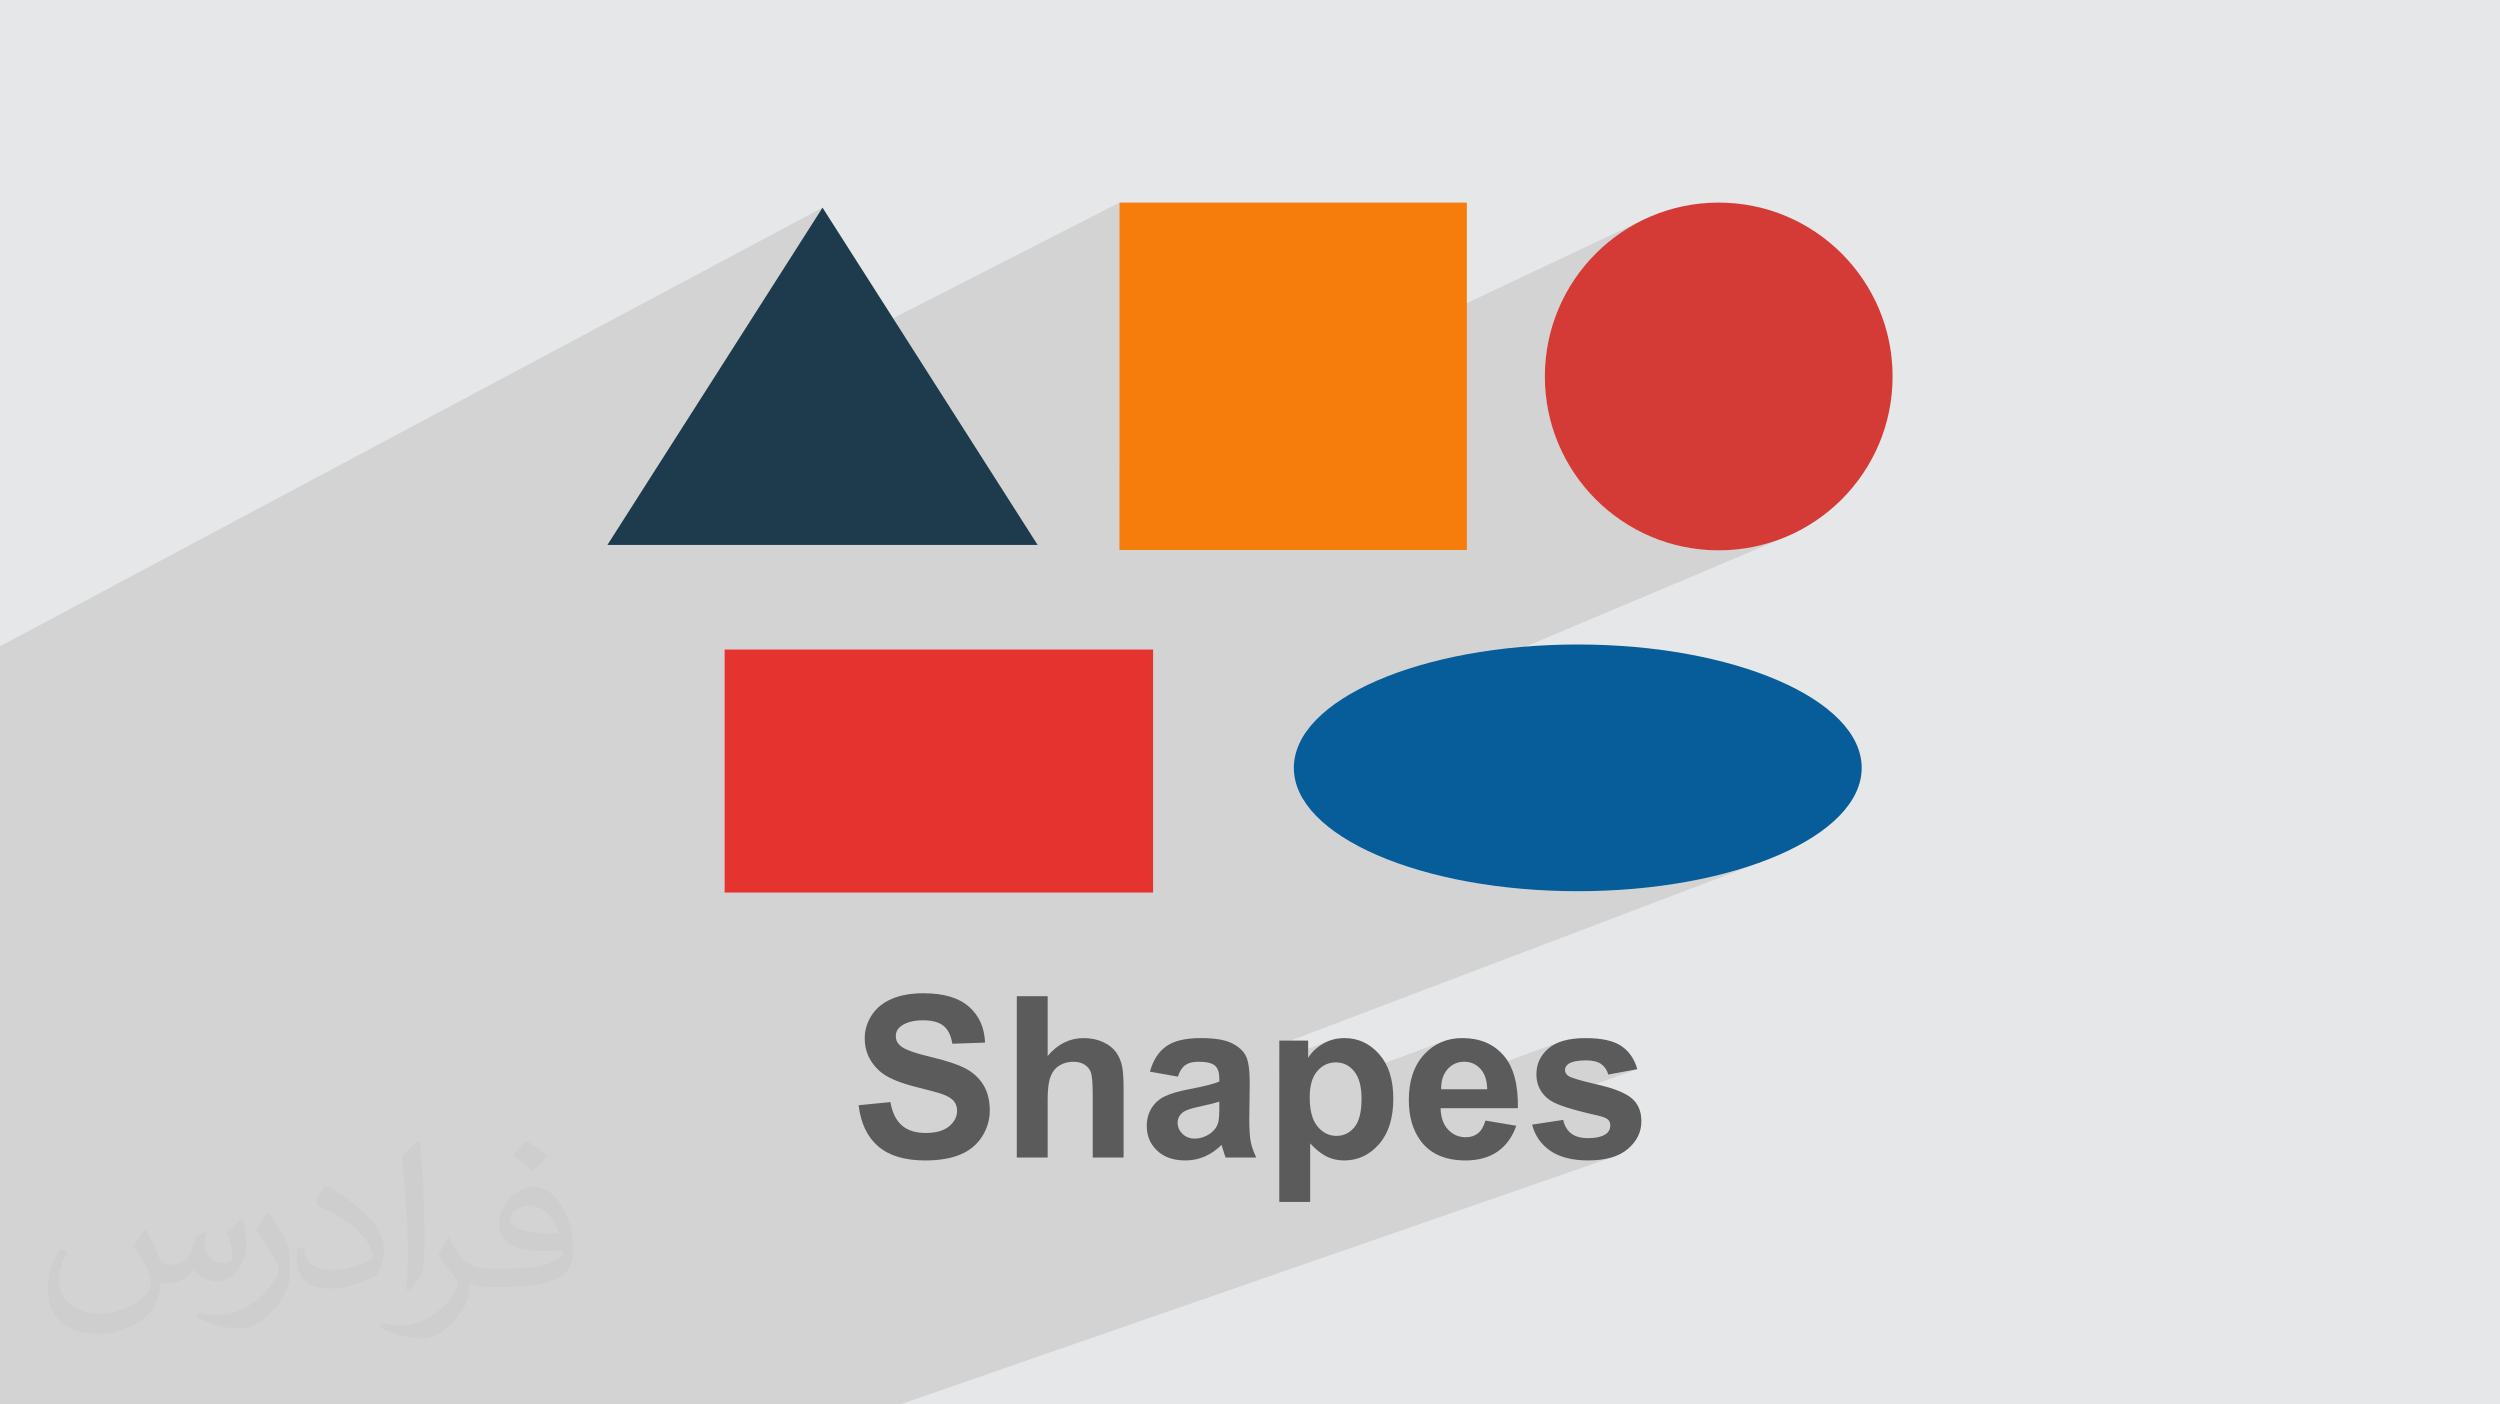
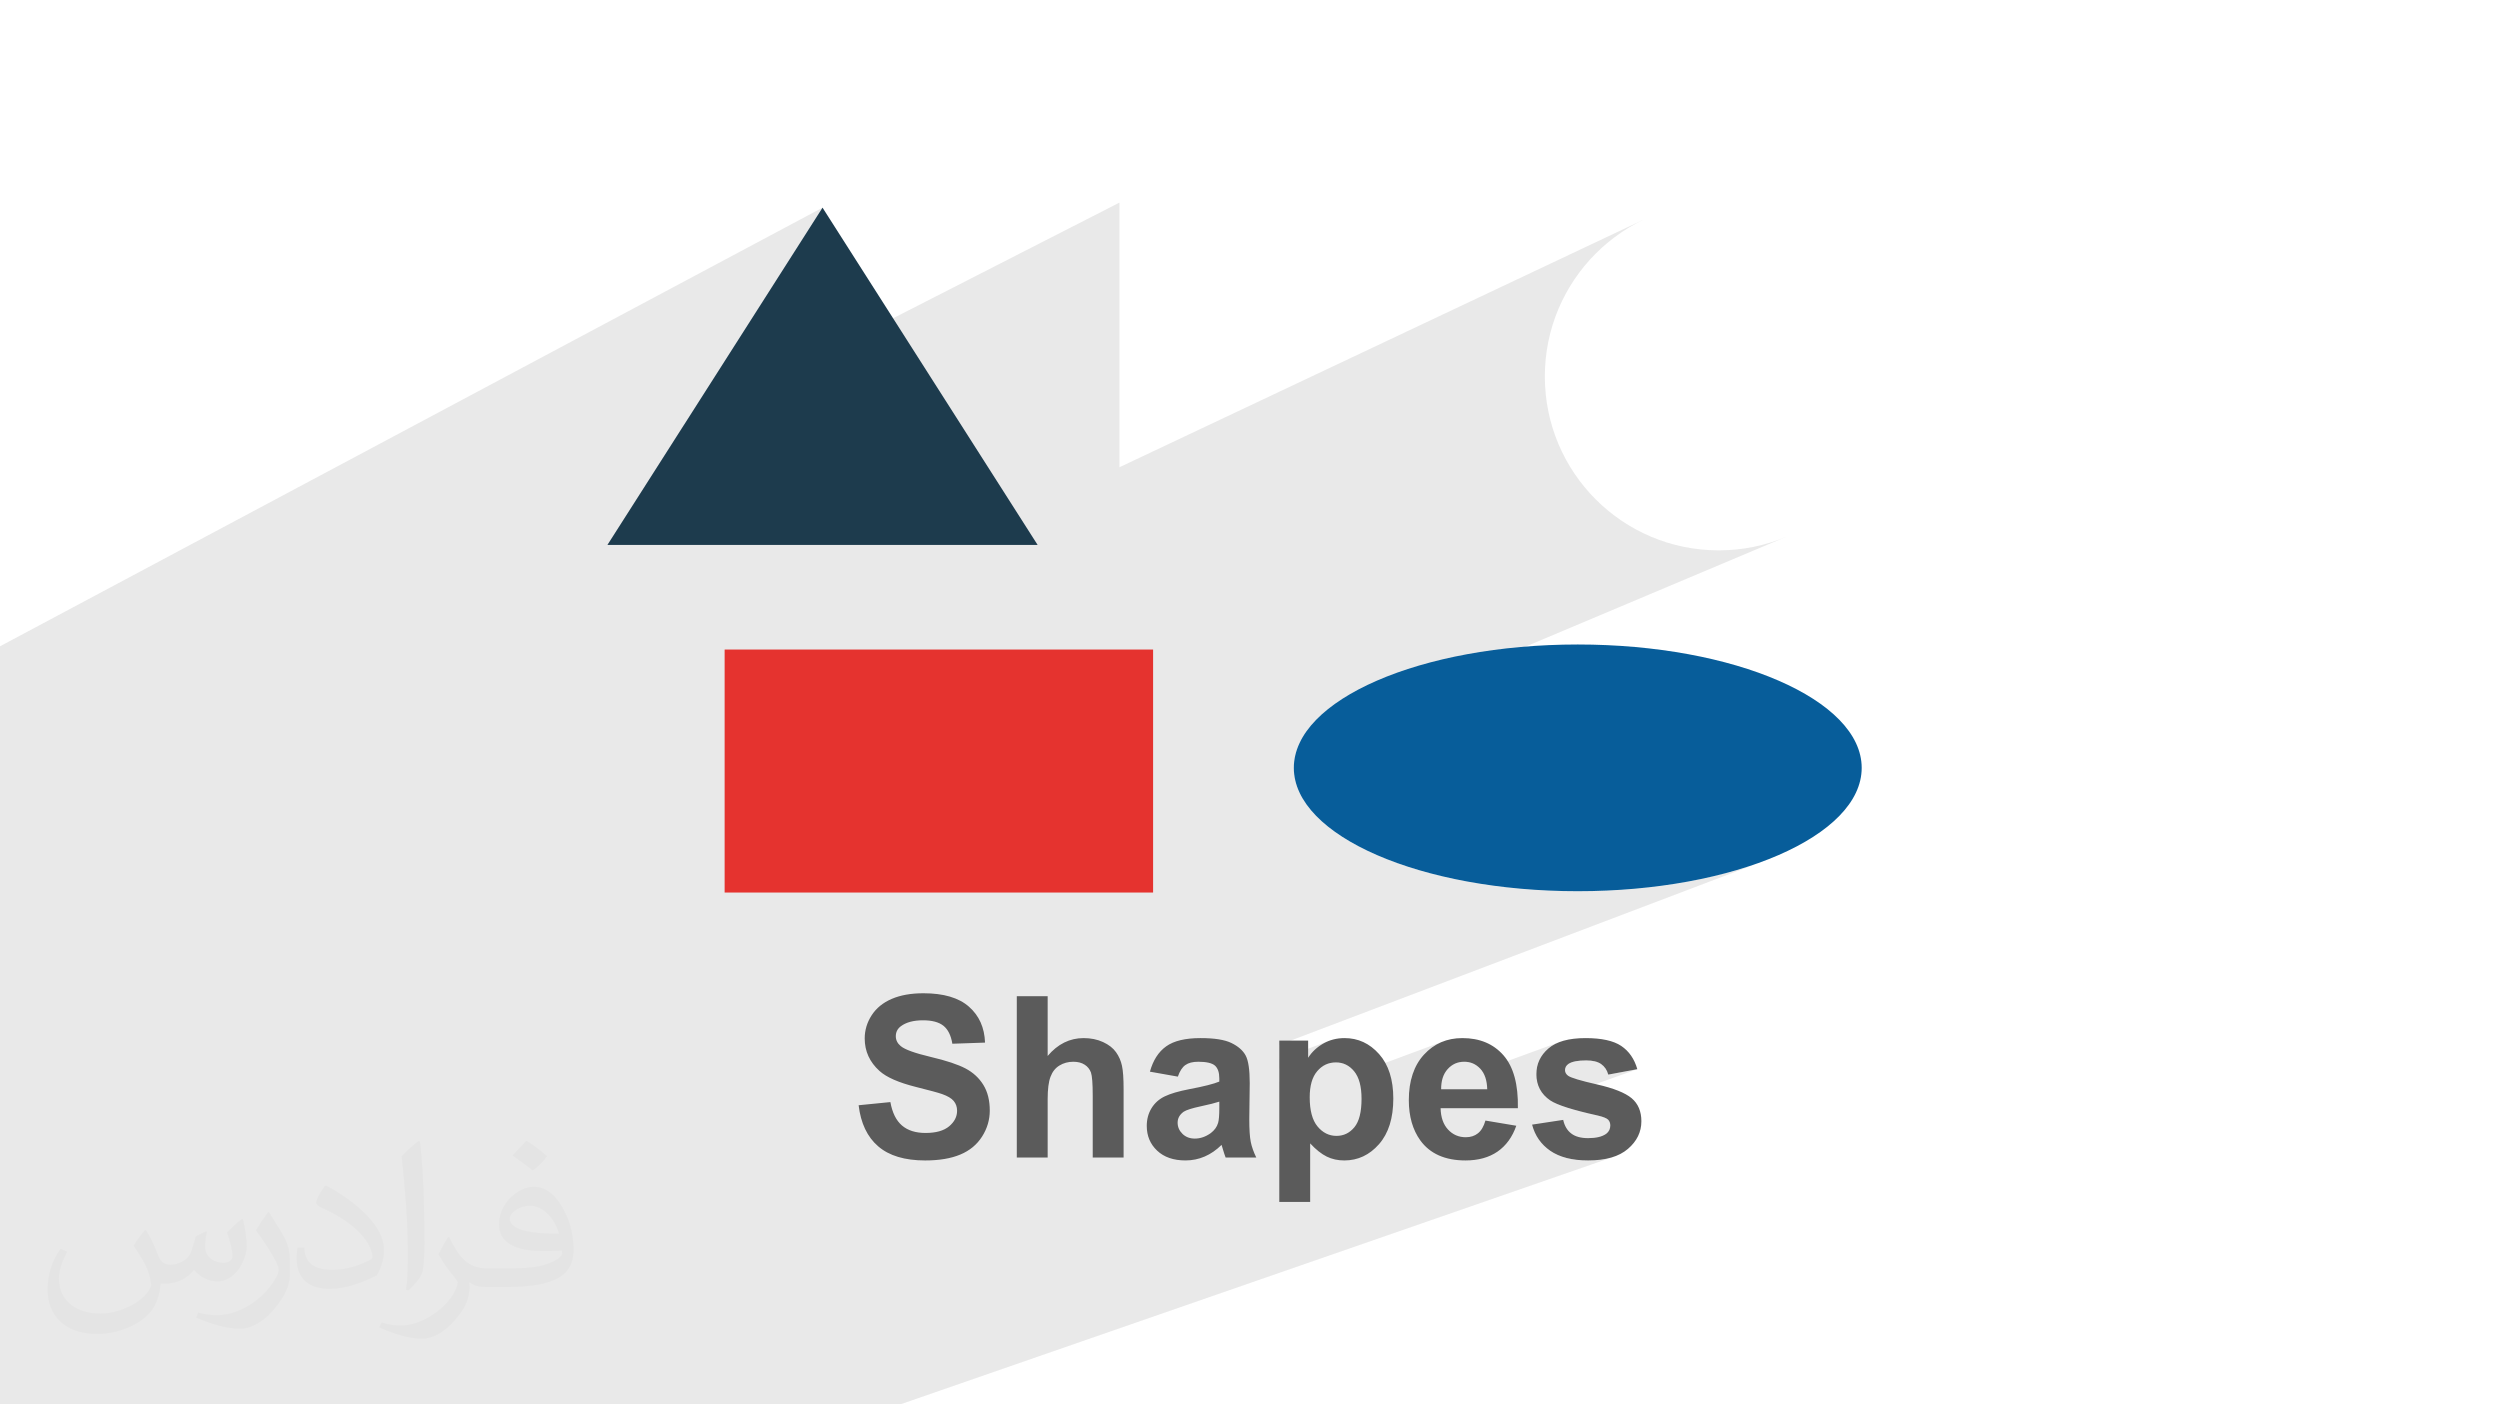
<svg xmlns="http://www.w3.org/2000/svg" xml:space="preserve" width="94.192mm" height="52.917mm" version="1.0" style="shape-rendering:geometricPrecision; text-rendering:geometricPrecision; image-rendering:optimizeQuality; fill-rule:evenodd; clip-rule:evenodd" viewBox="0 0 9404.92 5283.66">
  <defs>
    <style type="text/css">
   
    .fil7 {fill:#E5332F}
    .fil6 {fill:#D53B36}
    .fil8 {fill:#075D9A}
    .fil4 {fill:#1D3B4D}
    .fil5 {fill:#F67C0B}
    .fil3 {fill:#5B5B5B;fill-rule:nonzero}
    .fil2 {fill:#373435;fill-opacity:0.031}
    .fil1 {fill:#2B2A29;fill-opacity:0.102}
    .fil0 {fill:#E6E7E8}
   
  </style>
  </defs>
  <g id="Layer_x0020_1">
-     <polygon class="fil0" points="-0,0 9404.92,0 9404.92,5283.66 -0,5283.66 " />
    <polygon class="fil1" points="6720.38,2019.02 4891.98,2789.5 4889,2795.11 4879.61,2817.96 4872.81,2841.19 4868.69,2864.75 4867.3,2888.64 4868.69,2912.52 4872.81,2936.08 4879.61,2959.31 4889,2982.17 4900.93,3004.62 4915.33,3026.65 4932.11,3048.21 4951.24,3069.28 4972.63,3089.84 4996.23,3109.85 5021.95,3129.28 5049.73,3148.11 5079.51,3166.32 5111.22,3183.85 5144.79,3200.68 5180.16,3216.8 5217.26,3232.17 5256.01,3246.75 5296.37,3260.53 5338.25,3273.47 5381.58,3285.55 5426.31,3296.72 5472.38,3306.97 5519.69,3316.26 5568.2,3324.58 5617.83,3331.87 5668.52,3338.13 5720.2,3343.31 5772.8,3347.38 5826.26,3350.34 5880.51,3352.14 5935.47,3352.73 5990.44,3352.14 6044.69,3350.34 6098.15,3347.38 6150.75,3343.31 6202.42,3338.13 6253.11,3331.87 6302.74,3324.58 6351.25,3316.26 6398.56,3306.97 6444.62,3296.72 6489.36,3285.55 6532.69,3273.47 6574.58,3260.53 6614.93,3246.75 6653.68,3232.17 4812.65,3930.82 4812.65,3986.18 4996.76,3916.7 4987.37,3920.83 4978.23,3925.6 4969.47,3930.93 4961.17,3936.65 4953.35,3942.75 4945.99,3949.25 4939.09,3956.14 4932.66,3963.41 4926.68,3971.09 4921.16,3979.16 4812.65,4019.96 4812.65,4070.04 4995.93,4001.45 5005.44,3998.88 5015.42,3997.33 5025.84,3996.81 5035.87,3997.33 5045.47,3998.91 5054.67,4001.52 5063.44,4005.2 5071.8,4009.92 5079.74,4015.7 5087.26,4022.53 5094.36,4030.43 5100.86,4039.41 5100.95,4039.57 5430.75,3917.11 5421.61,3920.74 5412.7,3924.86 5404.03,3929.46 5395.59,3934.55 5387.39,3940.12 5379.44,3946.19 5371.72,3952.73 5364.24,3959.76 5356.99,3967.27 5350.09,3975.19 5343.63,3983.49 5337.61,3992.17 5332.04,4001.2 5326.92,4010.62 5322.23,4020.4 5318,4030.57 5314.2,4041.1 5310.86,4052 5308.26,4062.06 5481.98,3998.2 5490.44,3996.02 5499.31,3994.71 5508.59,3994.27 5517.32,3994.68 5525.69,3995.92 5533.74,3997.97 5541.45,4000.85 5548.81,4004.57 5555.85,4009.1 5562.54,4014.47 5568.91,4020.68 5574.24,4027.03 5865.87,3920.49 5858.1,3923.69 5850.71,3927.19 5843.71,3931 5837.1,3935.11 5830.88,3939.53 5825.04,3944.25 5814.46,3954.28 5805.28,3964.89 5797.51,3976.07 5791.15,3987.82 5786.2,4000.14 5782.67,4013.05 5780.54,4026.53 5779.83,4040.6 5780.03,4044.32 5912.45,3996.39 5919.51,3994.18 5927.38,3992.38 5936.06,3990.98 5945.57,3989.98 5955.88,3989.38 5967.03,3989.18 5975.92,3989.39 5984.3,3990.03 5992.14,3991.1 5999.45,3992.59 6006.23,3994.51 6012.48,3996.87 6018.21,3999.65 6023.4,4002.88 6028.13,4006.51 6032.48,4010.54 6036.43,4014.93 6040,4019.71 6043.16,4024.87 6045.93,4030.4 6048.28,4036.31 6050.24,4042.59 6159.58,4022.24 5831.77,4139.53 5832.1,4139.78 5837.22,4143.01 5843.14,4146.27 5849.87,4149.59 5857.4,4152.94 5865.74,4156.34 5874.89,4159.78 5884.84,4163.27 5895.59,4166.79 5907.16,4170.37 5919.52,4173.98 5932.7,4177.64 5946.68,4181.34 5961.46,4185.08 5977.06,4188.87 5993.47,4192.7 6010.68,4196.58 6017.87,4198.34 6024.4,4200.17 6030.26,4202.04 6035.45,4203.95 6039.99,4205.9 6043.84,4207.89 6047.03,4209.92 6049.53,4211.97 6051.47,4214.22 6053.16,4216.61 6054.59,4219.13 6055.77,4221.81 6056.68,4224.61 6057.34,4227.57 6057.74,4230.65 6057.87,4233.87 6057.63,4238.62 6056.92,4243.14 6055.72,4247.41 6054.05,4251.44 6051.91,4255.23 6049.29,4258.76 6046.19,4262.06 6042.61,4265.09 6036.54,4268.97 6029.79,4272.32 6022.34,4275.17 5845.17,4337.25 5845.97,4337.72 5853.27,4341.55 5860.86,4345.09 5868.74,4348.36 5876.91,4351.33 5885.37,4354.03 5894.13,4356.44 5903.17,4358.57 5912.51,4360.42 5922.14,4361.99 5932.06,4363.26 5942.27,4364.26 5952.78,4364.97 5963.57,4365.4 5974.65,4365.54 5986.86,4365.37 5998.69,4364.86 6010.13,4364 6021.19,4362.81 6031.88,4361.28 6042.18,4359.41 6052.11,4357.19 6061.64,4354.64 6070.81,4351.75 3385.6,5283.66 3144.48,5283.66 2957.02,5283.66 2800.84,5283.66 2785.4,5283.66 2710.13,5283.66 2678.64,5283.66 2634.12,5283.66 2606.24,5283.66 2599.06,5283.66 2588.22,5283.66 2532.4,5283.66 2355.98,5283.66 2341.4,5283.66 2322.8,5283.66 2262.65,5283.66 2229.33,5283.66 2178.07,5283.66 2134.5,5283.66 2073.93,5283.66 1994.43,5283.66 1985.39,5283.66 1943.73,5283.66 1810.64,5283.66 1750.56,5283.66 1727.21,5283.66 1622.3,5283.66 1569.61,5283.66 1545.6,5283.66 1513.17,5283.66 1469.17,5283.66 1452.81,5283.66 1374.66,5283.66 1369.16,5283.66 1368.94,5283.66 1364.26,5283.66 1316.13,5283.66 1247.74,5283.66 1210.81,5283.66 1189.13,5283.66 1146.05,5283.66 1109.74,5283.66 1054.42,5283.66 882.27,5283.66 871.15,5283.66 701.38,5283.66 586.15,5283.66 527.04,5283.66 376.44,5283.66 271.2,5283.66 174.14,5283.66 -0,5283.66 -0,5283.05 -0,5226.63 -0,5129.73 -0,5128.36 -0,4764.15 -0,4544.99 -0,4448.12 -0,4007.9 -0,3871.77 -0,3733.17 -0,3541.38 -0,3188.62 -0,2913.99 -0,2803.65 -0,2431.28 3094.31,781.16 2689.67,1415.62 2572.3,1599.65 4211.36,762.16 4211.36,1757.72 6182.16,826.66 6153.95,841.11 6126.56,856.85 6100.02,873.88 6074.37,892.11 6049.66,911.53 6025.93,932.09 6003.21,953.75 5981.55,976.46 5961,1000.21 5941.57,1024.91 5923.33,1050.56 5906.32,1077.1 5890.57,1104.5 5876.12,1132.7 5863.02,1161.67 5851.31,1191.38 5841.03,1221.77 5832.22,1252.81 5824.91,1284.47 5819.16,1316.68 5815,1349.42 5812.47,1382.64 5811.62,1416.3 5812.47,1449.95 5815,1483.17 5819.16,1515.92 5824.91,1548.13 5832.22,1579.77 5841.03,1610.81 5851.31,1641.21 5863.02,1670.91 5876.12,1699.89 5890.57,1728.09 5906.32,1755.48 5923.33,1782.02 5941.57,1807.67 5961,1832.39 5981.55,1856.12 6003.21,1878.84 6025.93,1900.49 6049.66,1921.05 6074.37,1940.47 6100.02,1958.71 6126.56,1975.73 6153.95,1991.48 6182.16,2005.92 6211.14,2019.02 6240.84,2030.74 6271.24,2041.02 6302.28,2049.83 6333.92,2057.14 6366.13,2062.89 6398.87,2067.05 6432.09,2069.58 6465.75,2070.43 6499.41,2069.58 6532.63,2067.05 6565.37,2062.89 6597.58,2057.14 6629.23,2049.83 6660.28,2041.02 6690.67,2030.74 " />
    <path class="fil2" d="M548.54 4627.69c17.95,27.21 29.6,53.36 40.96,82.43 8.45,16.91 12.93,48.09 52.57,48.09 11.61,0 28.28,-3.42 43.06,-11.61 16.63,-8.73 29.32,-21.94 35.94,-42l15.85 -53.36 38.57 -19.02 2.64 2.64c-5.27,20.09 -6.59,39.36 -6.59,54.43 0,44.63 38.57,61.56 69.22,61.56 17.95,0 34.09,-8.73 34.09,-25.11 0,-21.13 -8.98,-57.06 -20.62,-89.29 17.95,-17.95 35.94,-35.94 56.53,-50.47l3.17 1.6c8.98,38.04 14,75.56 14,100.66 0,24.57 -10.83,51.79 -19.81,69.49 -18.49,34.87 -51.25,62.62 -90.87,62.62 -30.1,0 -63.65,-15.07 -86.66,-43.06l-1.32 0c-21.66,26.96 -55.22,51.25 -108.86,51.25l-16.63 0c-2.64,35.41 -10.29,60.49 -21.94,82.95 -31.95,62.34 -126.81,106.47 -216.1,106.47 -124.17,0 -186.51,-71.59 -186.51,-166.96 0,-58.91 19.27,-113.6 48.88,-152.42l24.29 10.04c-18.49,35.41 -30.91,68.68 -30.91,101.45 0,89.29 72.66,131.83 156.4,131.83 77.68,0 173.83,-49.41 191.28,-106.72 -6.59,-62.62 -30.1,-91.93 -66.04,-148.99 10.83,-19.02 24.83,-38.04 42.28,-58.38l3.17 0 0 0 0 0 -0.02 -0.09zm1432.13 -336.04c26.15,16.39 51.79,35.66 76.87,57.85 -14,19.81 -31.45,37.79 -53.11,53.64 -25.11,-20.34 -50.19,-37.79 -75.84,-56.27 17.42,-19.55 34.62,-38.29 52.04,-55.22l0 0 0 0 0 0 0 0 0 0 0.03 0zm13.47 244.11c-42.28,0 -76.87,27.75 -76.87,48.34 0,44.13 84.53,57.85 185.72,57.31 -12.68,-51.79 -57.06,-105.68 -108.86,-105.68l0.01 0.03zm-94.86 236.19c54.96,0 103.04,-1.6 139.74,-10.83 40.96,-10.29 75.56,-30.91 75.56,-45.17 0,-3.7 0,-8.19 -1.32,-11.89 -22.98,2.11 -49.41,2.11 -72.38,2.11 -74.49,0 -131.55,-16.91 -154.02,-58.66 -5.55,-11.61 -9.51,-24.57 -9.51,-39.36 0,-40.43 17.42,-79.79 48.09,-107 25.61,-22.45 53.89,-36.44 82.67,-36.44 52.04,0 93.51,41.75 122.57,107.54 15.85,35.94 26.68,77.4 26.68,129.72 0,34.87 -9.51,64.19 -31.17,85.85 -40.43,39.11 -114.92,53.89 -229.04,53.89l-51.79 0 0 0 -13.47 0c-28.28,0 -48.62,-5.02 -64.72,-17.42l-2.64 0c0.79,6.59 1.32,12.93 1.32,19.02 0,25.61 -8.45,58.38 -25.61,84.53 -50.72,75.3 -105.68,108.04 -153.24,108.04 -48.09,0 -107,-18.49 -160.11,-42.54l9.51 -18.49c17.17,7.13 40.96,11.89 73.7,11.89 85.85,0 198.66,-82.43 212.66,-163 -3.17,-6.59 -8.98,-15.32 -17.17,-24.57 -25.11,-29.85 -40.96,-54.68 -55.75,-80.83 12.68,-25.11 24.29,-45.17 35.13,-63.4l4.49 -0.53c36.72,74.77 69.99,117.55 144.23,117.55l11.61 0 0 0 53.89 0 0 0 0 0 0 0 0 0 0 0 0.09 0.01zm-371.98 79c6.34,-34.34 6.87,-72.91 6.87,-108.86l0 -53.36c0,-99.6 -12.68,-244.36 -22.98,-338.68 17.95,-19.27 43.06,-42 62.87,-57.31l5.81 1.6c13.47,118.62 16.63,256 16.63,383.06 0,33.3 -1.32,65.79 -4.49,89.55 -1.85,30.1 -19.27,52.83 -56.53,87.7l-8.19 -3.7zm-382.8 -157.19c1.85,46.77 24.83,83.49 105.15,83.49 49.93,0 92.19,-12.93 138.96,-35.13 8.45,-3.7 12.93,-8.73 12.93,-12.93 0,-29.32 -22.45,-68.15 -60.23,-103.55 -36.72,-33.3 -85.34,-62.62 -130.76,-82.18 -15.6,-6.59 -20.62,-13.47 -20.62,-20.09 0,-13.47 17.95,-41.75 32.77,-62.09l5.02 -0.53c52.04,27.21 110.17,67.64 153.24,112.53 39.11,41.47 63.4,83.49 63.4,129.19 0,33.81 -10.29,65.51 -26.96,95.11 -57.06,28.79 -117.83,50.72 -178.06,50.72 -73.17,0 -123.1,-34.34 -123.1,-114.92 0,-8.73 0,-22.19 3.17,-39.64l25.11 0 0 0 0 0 0 0 0 0 0 0 -0.02 0zm-132.37 -132.9l45.45 73.45c16.63,27.21 32.23,56.81 32.23,103.55l0 59.7c0,48.34 -30.91,100.13 -80.83,151.38 -39.11,34.62 -73.7,49.41 -105.68,49.41 -47.55,0 -101.98,-14.79 -164.85,-41.75l7.13 -18.49c19.81,5.27 42.79,9.77 71.06,9.77 90.36,-0.53 182.8,-66.57 225.08,-147.15 5.02,-9.26 6.87,-17.95 6.87,-24.04 0,-9.26 -5.02,-19.55 -8.98,-28.79 -22.98,-43.31 -48.62,-82.95 -76.87,-119.68 14.79,-23.25 29.6,-45.7 45.7,-67.9l3.7 0.53 0 0 0 0 0 0 0 0 0 0 -0.02 0.01z" />
    <g id="_2203146796480">
      <path class="fil3" d="M3230.07 4157.86l119.52 -11.86c7.21,39.98 21.62,69.23 43.52,88.02 21.9,18.79 51.42,28.11 88.58,28.11 39.27,0 68.95,-8.33 88.87,-24.99 19.92,-16.67 29.95,-36.18 29.95,-58.49 0,-14.42 -4.24,-26.56 -12.58,-36.73 -8.34,-10.03 -23.03,-18.79 -43.93,-26.14 -14.27,-5.08 -46.76,-13.85 -97.62,-26.56 -65.41,-16.39 -111.32,-36.44 -137.74,-60.32 -37.15,-33.49 -55.67,-74.32 -55.67,-122.49 0,-30.93 8.76,-60.04 26.14,-87.02 17.51,-26.99 42.66,-47.47 75.58,-61.61 32.92,-14.13 72.47,-21.19 119.1,-21.19 75.87,0 133.09,16.81 171.37,50.58 38.42,33.76 58.48,78.68 60.47,135.06l-122.91 4.23c-5.22,-31.36 -16.39,-53.82 -33.49,-67.53 -17.09,-13.7 -42.8,-20.62 -76.99,-20.62 -35.32,0 -63.01,7.35 -82.92,22.04 -12.85,9.47 -19.36,22.04 -19.36,37.86 0,14.41 6.08,26.7 18.23,36.87 15.4,13.13 52.83,26.7 112.31,40.83 59.48,13.98 103.41,28.68 131.81,43.64 28.54,15.12 50.86,35.61 66.97,61.75 16.11,26.14 24.16,58.35 24.16,96.63 0,34.75 -9.62,67.39 -28.97,97.76 -19.35,30.37 -46.63,52.98 -81.95,67.67 -35.32,14.84 -79.39,22.19 -132.09,22.19 -76.71,0 -135.62,-17.66 -176.74,-53.12 -41.11,-35.33 -65.54,-86.88 -73.61,-154.57zm711.19 -410.27l0 224.92c37.72,-44.78 82.92,-67.25 135.36,-67.25 26.98,0 51.27,4.94 72.89,14.84 21.62,10.02 37.86,22.61 48.88,38.14 11.02,15.4 18.51,32.5 22.47,51.29 4.09,18.78 6.08,47.89 6.08,87.3l0 257.69 -116.13 0 0 -231.98c0,-46.05 -2.26,-75.3 -6.64,-87.74 -4.51,-12.42 -12.43,-22.32 -23.72,-29.52 -11.31,-7.35 -25.43,-11.01 -42.54,-11.01 -19.49,0 -36.87,4.65 -52.27,14.12 -15.4,9.33 -26.56,23.45 -33.62,42.39 -7.21,18.79 -10.74,46.76 -10.74,83.63l0 220.11 -116.12 0 0 -606.93 116.12 0zm489.81 302.63l-105.12 -18.65c11.88,-42.95 32.36,-74.74 61.33,-95.37 28.96,-20.63 72.04,-30.94 129.11,-30.94 51.85,0 90.56,6.07 115.99,18.37 25.28,12.29 43.22,27.83 53.55,46.76 10.31,18.93 15.54,53.55 15.54,104.12l-1.7 135.61c0,38.58 1.84,67.11 5.51,85.48 3.67,18.36 10.59,38.01 20.77,58.91l-115.29 0c-2.97,-7.63 -6.78,-18.93 -11.15,-33.91 -1.85,-6.92 -3.26,-11.44 -4.1,-13.56 -19.78,19.5 -40.97,34.05 -63.57,43.79 -22.6,9.76 -46.62,14.7 -72.19,14.7 -45.07,0 -80.67,-12.29 -106.66,-36.87 -26,-24.44 -39,-55.53 -39,-93.11 0,-24.71 5.94,-46.9 17.8,-66.4 11.86,-19.35 28.4,-34.33 49.86,-44.63 21.34,-10.31 52.13,-19.36 92.4,-27.13 54.26,-10.16 91.97,-19.78 112.88,-28.54l0 -11.73c0,-22.61 -5.51,-38.7 -16.52,-48.46 -11.16,-9.61 -32.07,-14.4 -62.74,-14.4 -20.76,0 -36.87,4.09 -48.46,12.42 -11.72,8.2 -21.04,22.75 -28.25,43.52zm155.96 94.09c-14.84,4.93 -38.42,10.87 -70.78,17.8 -32.2,6.91 -53.4,13.69 -63.29,20.19 -15.12,10.88 -22.75,24.45 -22.75,40.98 0,16.39 6.08,30.37 18.23,42.24 12.14,11.87 27.55,17.8 46.34,17.8 20.91,0 40.97,-6.92 60.04,-20.62 13.99,-10.6 23.31,-23.32 27.69,-38.58 2.98,-9.88 4.52,-28.81 4.52,-56.64l0 -23.16zm225.62 -229.72l108.51 0 0 64.57c14.13,-22.05 33.06,-39.85 57.07,-53.56 24.02,-13.55 50.72,-20.34 79.97,-20.34 50.99,0 94.37,20.06 129.97,60.19 35.6,39.98 53.4,95.92 53.4,167.42 0,73.59 -17.94,130.67 -53.82,171.51 -35.9,40.83 -79.41,61.17 -130.54,61.17 -24.3,0 -46.35,-4.8 -66.12,-14.56 -19.64,-9.6 -40.55,-26.13 -62.31,-49.58l0 220.11 -116.13 0 0 -606.92zm114.44 213.19c0,49.59 9.75,86.18 29.4,109.91 19.49,23.59 43.36,35.46 71.34,35.46 26.98,0 49.45,-10.88 67.39,-32.63 17.94,-21.76 26.84,-57.36 26.84,-106.95 0,-46.33 -9.19,-80.67 -27.7,-103.13 -18.35,-22.47 -41.25,-33.62 -68.52,-33.62 -28.4,0 -51.99,11.01 -70.63,33.06 -18.79,22.04 -28.12,54.68 -28.12,97.9zm661.03 87.74l116.13 19.49c-14.84,42.53 -38.43,74.88 -70.5,97.19 -32.2,22.19 -72.47,33.35 -120.65,33.35 -76.43,0 -133.09,-25.01 -169.67,-75.02 -28.96,-40.13 -43.51,-90.7 -43.51,-151.88 0,-72.89 19.07,-130.11 57.07,-171.37 38,-41.39 86.18,-62.02 144.39,-62.02 65.26,0 116.83,21.62 154.7,64.85 37.71,43.23 55.81,109.48 54.11,198.77l-290.75 0c0.85,34.48 10.16,61.32 28.12,80.53 17.8,19.21 40.12,28.83 66.68,28.83 18.22,0 33.48,-4.95 45.77,-14.84 12.44,-9.89 21.76,-25.85 28.12,-47.89zm6.78 -117.83c-0.84,-33.77 -9.47,-59.48 -25.99,-76.99 -16.53,-17.66 -36.59,-26.41 -60.32,-26.41 -25.29,0 -46.21,9.32 -62.74,27.82 -16.53,18.51 -24.58,43.8 -24.3,75.59l173.35 0zm168.82 133.09l116.97 -17.8c4.95,22.46 14.98,39.56 30.24,51.14 15.12,11.72 36.44,17.52 63.71,17.52 30.09,0 52.7,-5.52 67.96,-16.53 10.17,-7.77 15.26,-18.23 15.26,-31.22 0,-8.77 -2.83,-16.11 -8.34,-21.9 -5.79,-5.52 -18.79,-10.74 -38.85,-15.4 -93.95,-20.78 -153.43,-39.71 -178.58,-56.79 -34.89,-23.88 -52.27,-56.94 -52.27,-99.18 0,-38.28 15.12,-70.35 45.21,-96.35 30.09,-25.99 76.71,-38.99 139.87,-38.99 60.18,0 104.96,9.89 134.21,29.54 29.25,19.77 49.45,48.88 60.47,87.45l-109.34 20.35c-4.66,-17.24 -13.71,-30.52 -26.84,-39.71 -13.15,-9.19 -31.93,-13.7 -56.37,-13.7 -30.8,0 -52.84,4.23 -66.26,12.86 -8.91,6.06 -13.28,13.98 -13.28,23.58 0,8.34 3.81,15.4 11.58,21.2 10.59,7.77 46.91,18.65 109.07,32.77 62.16,14.13 105.53,31.36 130.1,51.84 24.44,20.64 36.59,49.59 36.59,86.62 0,40.25 -16.8,75.02 -50.57,103.96 -33.62,28.97 -83.5,43.52 -149.61,43.52 -59.9,0 -107.37,-12.15 -142.41,-36.32 -34.89,-24.15 -57.77,-56.93 -68.52,-98.46z" />
      <g>
        <polygon class="fil4" points="3094.31,781.16 3498.95,1415.62 3903.59,2050.09 3094.31,2050.09 2285.03,2050.09 2689.67,1415.62 " />
-         <rect class="fil5" x="4211.36" y="762.16" width="1306.93" height="1306.93" />
-         <circle class="fil6" cx="6465.75" cy="1416.29" r="654.13" />
        <rect class="fil7" x="2726.03" y="2443.55" width="1611.88" height="914.15" />
        <ellipse class="fil8" cx="5935.47" cy="2888.64" rx="1068.16" ry="464.09" />
      </g>
    </g>
  </g>
</svg>